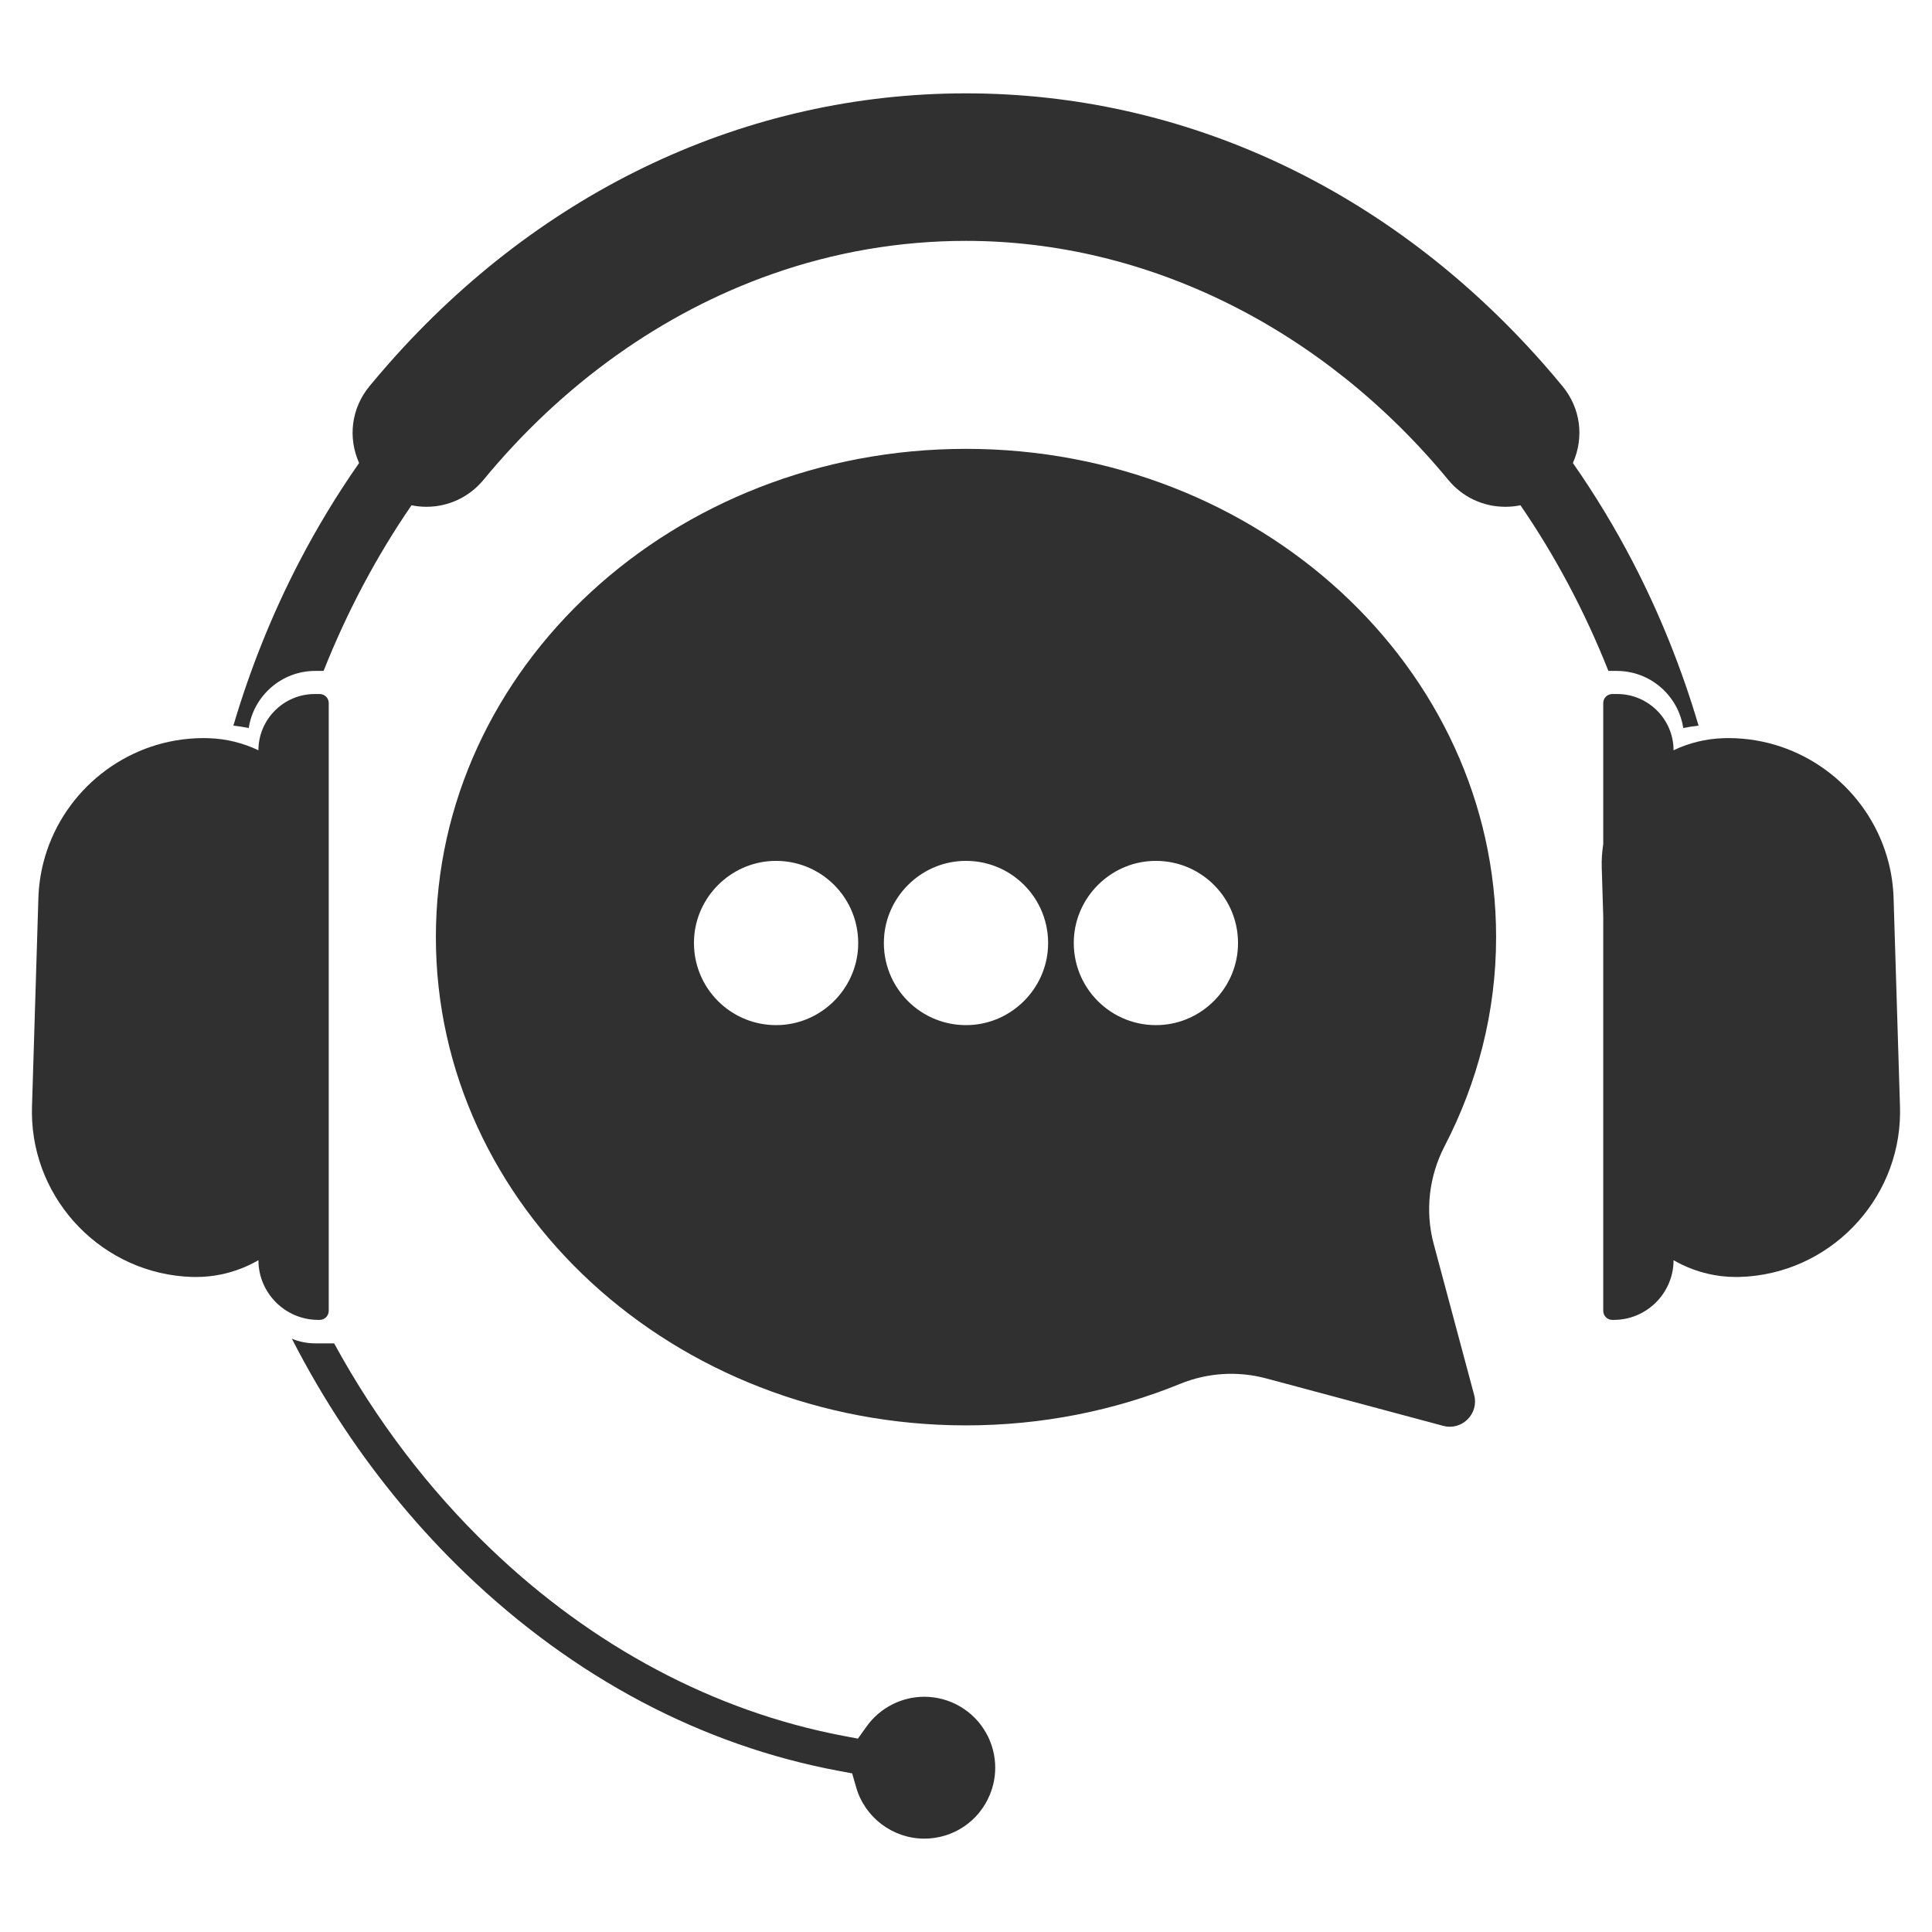
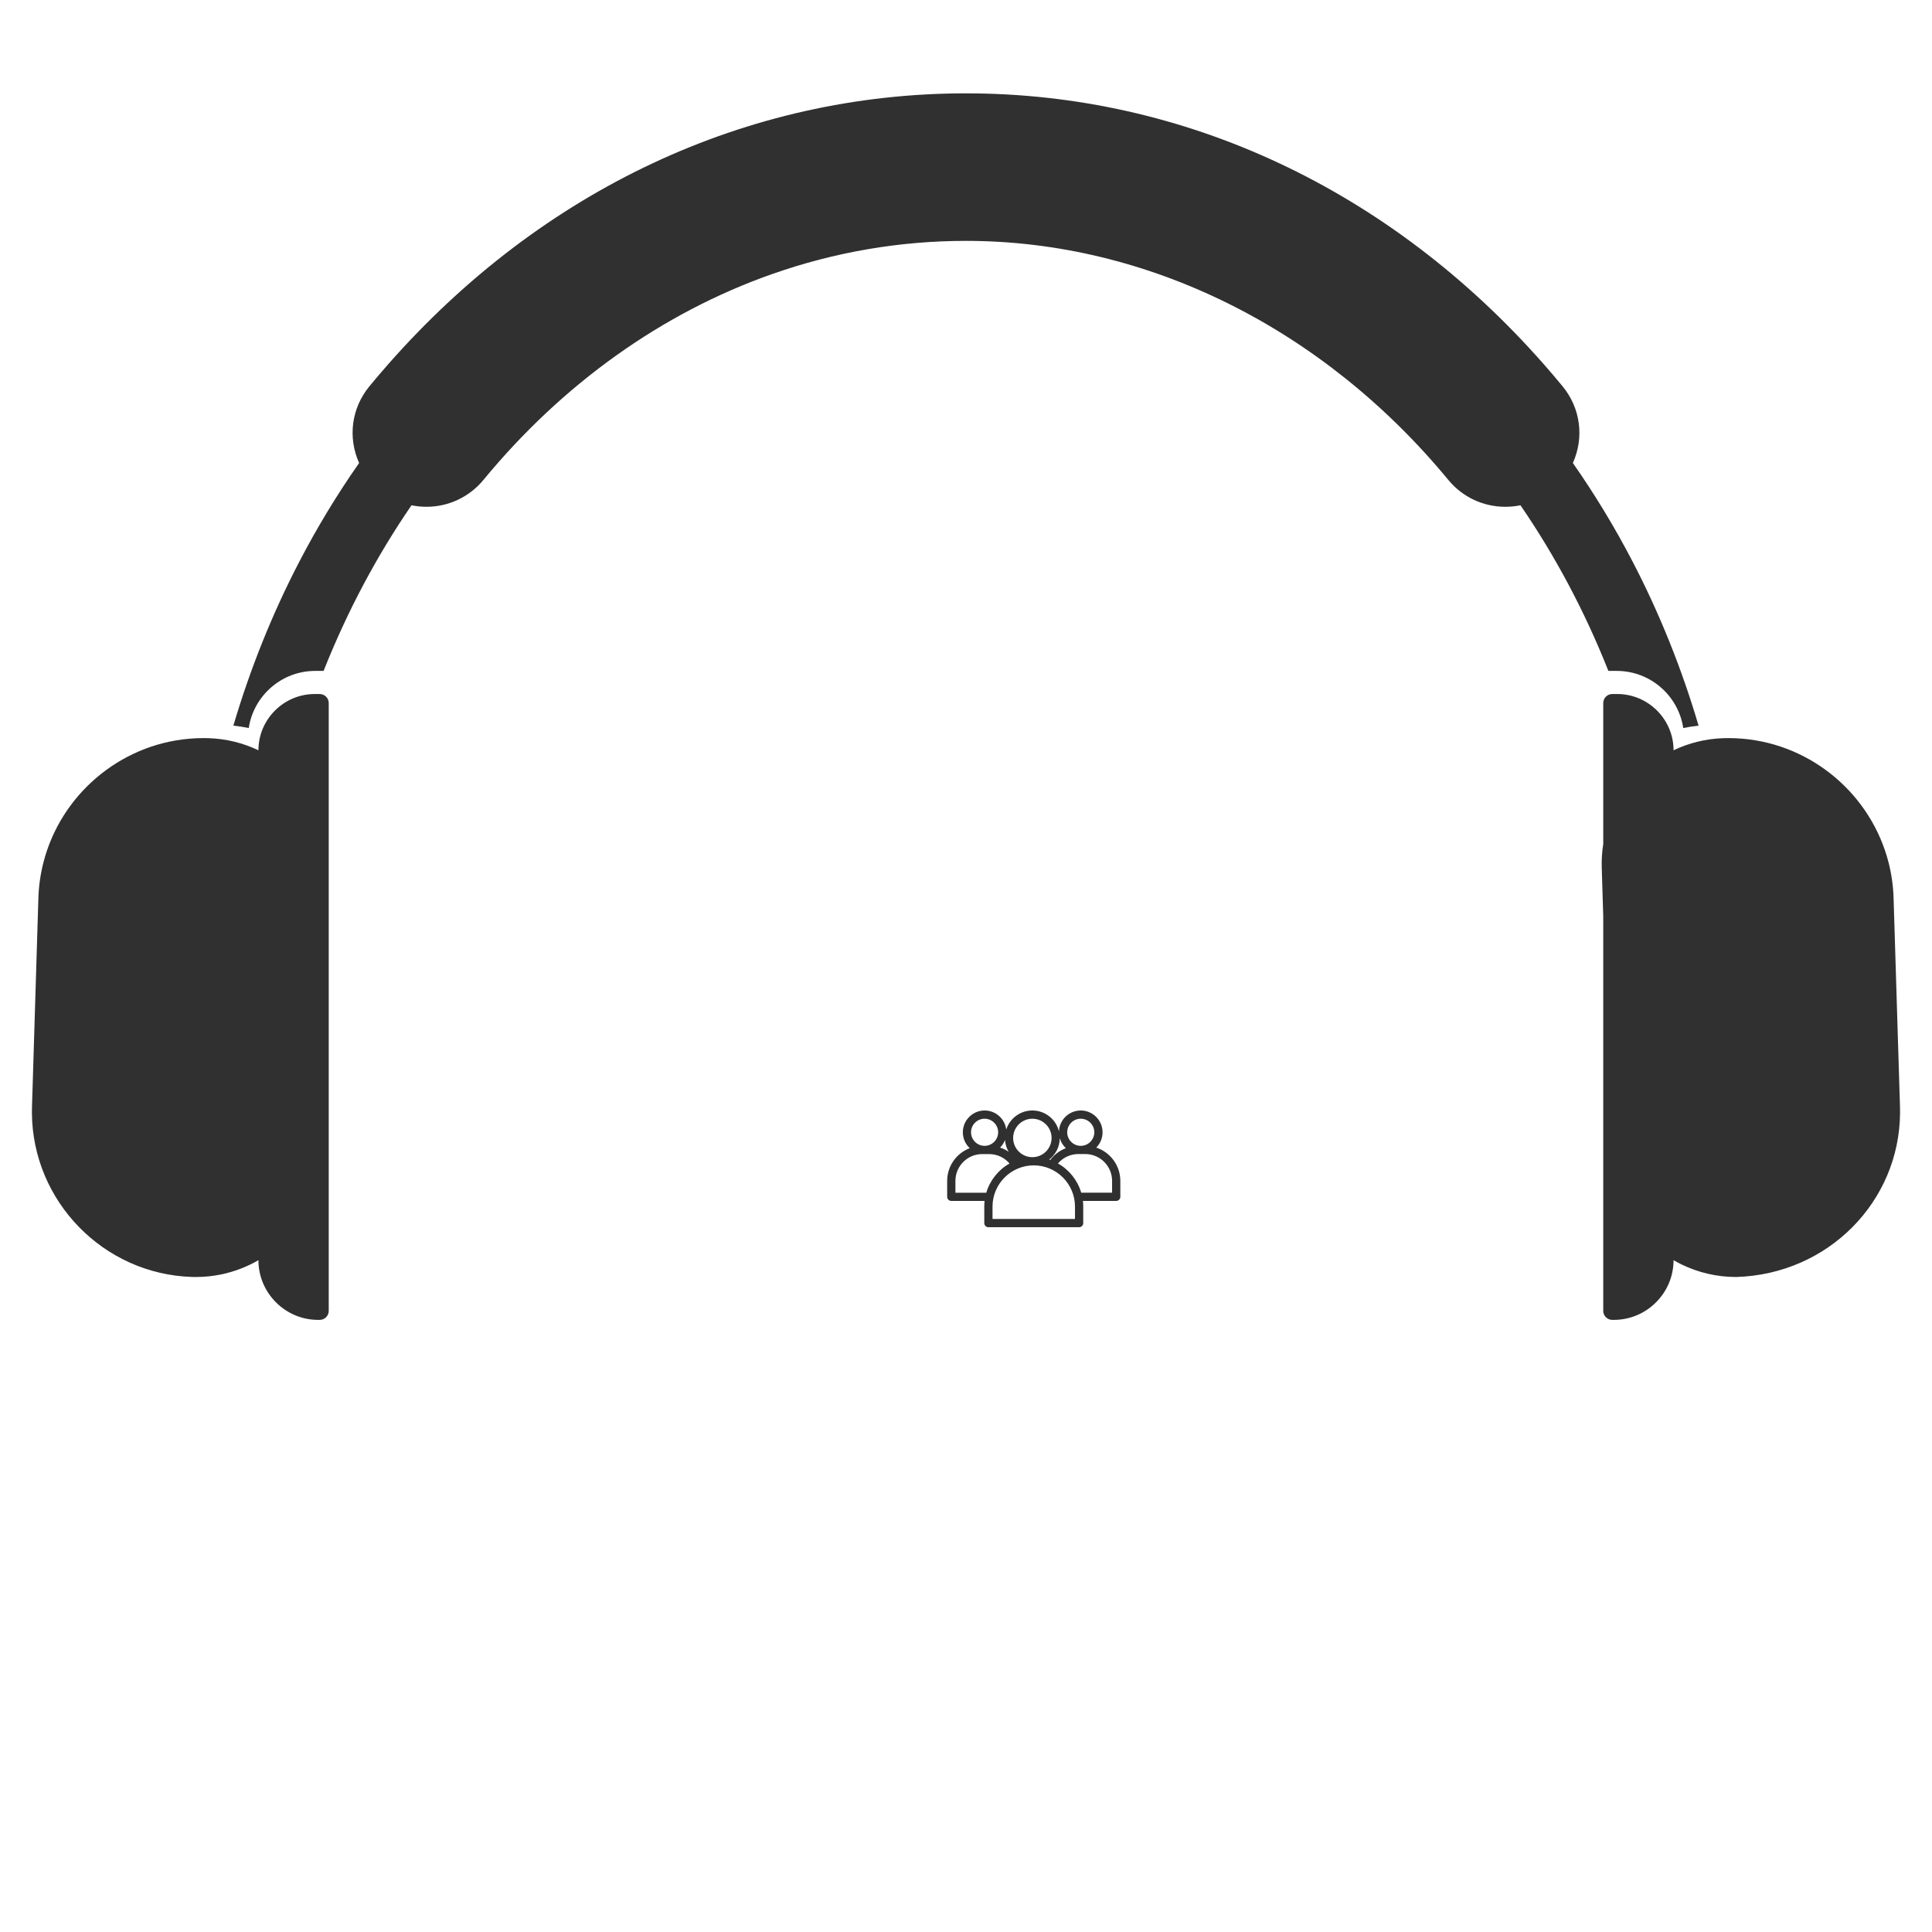
<svg xmlns="http://www.w3.org/2000/svg" width="1080" zoomAndPan="magnify" viewBox="0 0 810 810" height="1080" preserveAspectRatio="xMidYMid meet" version="1.0">
  <defs>
    <clipPath id="9c7e3132d5">
      <path d="M 97 39.141 L 713 39.141 L 713 306 L 97 306 Z M 97 39.141 " clip-rule="nonzero" />
    </clipPath>
    <clipPath id="79f0a2c36e">
-       <path d="M 122.344 561.094 L 417.469 561.094 L 417.469 770.855 L 122.344 770.855 Z M 122.344 561.094 " clip-rule="nonzero" />
-     </clipPath>
+       </clipPath>
    <clipPath id="b5429bee17">
      <path d="M 13.18 290 L 138 290 L 138 554 L 13.18 554 Z M 13.18 290 " clip-rule="nonzero" />
    </clipPath>
    <clipPath id="f8913226a5">
      <path d="M 671 290 L 796.93 290 L 796.93 554 L 671 554 Z M 671 290 " clip-rule="nonzero" />
    </clipPath>
    <clipPath id="2d01902ee4">
      <path d="M 397 465.574 L 470 465.574 L 470 515 L 397 515 Z M 397 465.574 " clip-rule="nonzero" />
    </clipPath>
    <clipPath id="6f0e7cd321">
-       <path d="M 369.441 515 L 472 515 L 472 555.574 L 369.441 555.574 Z M 369.441 515 " clip-rule="nonzero" />
-     </clipPath>
+       </clipPath>
  </defs>
  <g clip-path="url(#9c7e3132d5)">
    <path fill="#303030" d="M 674.324 281.285 L 677.848 281.285 C 691.949 281.285 703.66 291.691 705.711 305.227 C 707.832 304.801 709.973 304.465 712.133 304.223 C 705.094 280.363 695.848 257.355 684.578 235.641 C 677.074 221.199 668.668 207.324 659.434 194.117 C 664.262 183.348 662.633 171.082 655.117 161.953 C 652.516 158.797 649.836 155.652 647.152 152.598 C 582.711 79.43 496.711 39.137 404.988 39.137 C 313.277 39.137 227.281 79.43 162.848 152.598 C 160.16 155.652 157.48 158.797 154.883 161.945 C 147.363 171.074 145.738 183.344 150.559 194.117 C 141.32 207.324 132.91 221.199 125.406 235.641 C 114.133 257.355 104.891 280.355 97.848 304.219 C 100.012 304.465 102.16 304.797 104.285 305.227 C 106.34 291.691 118.051 281.285 132.148 281.285 L 135.668 281.285 C 145.586 256.273 157.992 233 172.527 211.84 C 174.566 212.254 176.668 212.473 178.816 212.473 C 188.09 212.473 196.805 208.348 202.73 201.152 C 235.871 160.918 277.676 131.105 323.629 114.934 C 349.871 105.68 377.242 100.988 404.988 100.988 C 480.941 100.988 554.66 137.527 607.246 201.25 C 613.133 208.383 621.82 212.473 631.078 212.473 L 631.18 212.473 C 633.324 212.473 635.426 212.254 637.461 211.84 C 651.934 232.922 664.363 256.168 674.324 281.285 " fill-opacity="1" fill-rule="nonzero" />
  </g>
  <g clip-path="url(#79f0a2c36e)">
    <path fill="#303030" d="M 413.48 726.641 L 413.473 726.625 C 408.238 717.219 398.285 711.375 387.512 711.375 C 377.941 711.375 368.906 716.027 363.336 723.812 L 359.684 728.922 L 353.516 727.754 C 299.551 717.523 248.348 690.32 205.438 649.082 C 179.656 624.328 157.688 595.461 140.082 563.211 L 132.148 563.211 C 128.68 563.211 125.375 562.516 122.363 561.25 C 128.949 574.109 136.211 586.531 144.105 598.414 C 158.984 620.82 176.176 641.453 195.207 659.734 C 217.887 681.516 242.785 699.633 269.207 713.574 C 295.387 727.387 323.008 737.078 351.309 742.379 L 357.277 743.496 L 358.945 749.332 C 362.57 762.004 374.316 770.855 387.512 770.855 C 399.609 770.855 410.402 763.629 414.996 752.445 C 416.492 748.828 417.25 745.023 417.25 741.117 C 417.25 736.035 415.949 731.035 413.488 726.656 L 413.48 726.641 " fill-opacity="1" fill-rule="nonzero" />
  </g>
  <g clip-path="url(#b5429bee17)">
    <path fill="#303030" d="M 134.047 553.367 C 136.125 553.367 137.824 551.664 137.824 549.586 L 137.824 294.758 C 137.824 292.676 136.121 290.973 134.039 290.973 L 131.934 290.973 C 118.965 290.973 108.348 301.586 108.348 314.559 C 101.98 311.52 94.898 309.715 87.422 309.484 C 86.711 309.461 86.004 309.449 85.301 309.449 C 83.289 309.449 81.293 309.535 79.324 309.715 C 49.906 312.262 25.375 333.488 18.191 361.656 C 16.969 366.453 16.246 371.453 16.09 376.59 L 13.414 464.023 C 13.383 464.922 13.379 465.809 13.383 466.695 C 13.668 503.582 43.34 534.23 80.52 535.363 C 81.059 535.379 81.59 535.387 82.125 535.387 C 85.734 535.387 89.258 535.02 92.676 534.316 C 98.258 533.164 103.535 531.125 108.348 528.34 C 108.348 542.105 119.609 553.367 133.375 553.367 L 134.047 553.367 " fill-opacity="1" fill-rule="nonzero" />
  </g>
  <g clip-path="url(#f8913226a5)">
-     <path fill="#303030" d="M 796.582 464.027 L 793.898 376.594 C 793.746 371.457 793.027 366.457 791.801 361.656 C 784.617 333.484 760.078 312.262 730.652 309.711 C 728.688 309.539 726.695 309.449 724.691 309.449 C 723.988 309.449 723.281 309.461 722.574 309.484 C 715.094 309.715 708.008 311.52 701.645 314.559 C 701.645 301.586 691.027 290.973 678.059 290.973 L 675.949 290.973 C 673.871 290.973 672.168 292.676 672.168 294.758 L 672.168 353.891 C 671.66 357.09 671.438 360.379 671.539 363.738 L 672.168 384.289 L 672.168 549.59 C 672.168 551.668 673.871 553.367 675.945 553.367 L 676.617 553.367 C 690.379 553.367 701.645 542.105 701.645 528.344 C 702.738 528.973 703.848 529.562 704.98 530.117 C 711.93 533.492 719.699 535.387 727.875 535.387 C 728.402 535.387 728.941 535.383 729.48 535.363 C 766.652 534.234 796.328 503.582 796.605 466.695 C 796.617 465.809 796.605 464.922 796.582 464.027 " fill-opacity="1" fill-rule="nonzero" />
+     <path fill="#303030" d="M 796.582 464.027 L 793.898 376.594 C 793.746 371.457 793.027 366.457 791.801 361.656 C 784.617 333.484 760.078 312.262 730.652 309.711 C 728.688 309.539 726.695 309.449 724.691 309.449 C 723.988 309.449 723.281 309.461 722.574 309.484 C 715.094 309.715 708.008 311.52 701.645 314.559 C 701.645 301.586 691.027 290.973 678.059 290.973 L 675.949 290.973 C 673.871 290.973 672.168 292.676 672.168 294.758 L 672.168 353.891 C 671.66 357.09 671.438 360.379 671.539 363.738 L 672.168 384.289 L 672.168 549.59 C 672.168 551.668 673.871 553.367 675.945 553.367 L 676.617 553.367 C 690.379 553.367 701.645 542.105 701.645 528.344 C 702.738 528.973 703.848 529.562 704.98 530.117 C 711.93 533.492 719.699 535.387 727.875 535.387 C 766.652 534.234 796.328 503.582 796.605 466.695 C 796.617 465.809 796.605 464.922 796.582 464.027 " fill-opacity="1" fill-rule="nonzero" />
  </g>
-   <path fill="#303030" d="M 519.004 397.152 C 518.113 414.648 503.902 428.859 486.41 429.746 C 465.98 430.777 449.199 414 450.23 393.574 C 451.117 376.082 465.328 361.863 482.82 360.973 C 503.254 359.938 520.035 376.723 519.004 397.152 Z M 439.383 397.152 C 438.492 414.648 424.277 428.859 406.785 429.746 C 386.355 430.777 369.574 414 370.613 393.57 C 371.496 376.074 385.711 361.863 403.203 360.973 C 423.637 359.941 440.418 376.723 439.383 397.152 Z M 359.762 397.152 C 358.871 414.648 344.66 428.859 327.164 429.746 C 306.738 430.777 289.957 414 290.988 393.57 C 291.875 376.074 306.09 361.863 323.582 360.973 C 344.012 359.938 360.797 376.723 359.762 397.152 Z M 627.25 392.887 C 627.25 279.832 527.742 188.184 404.996 188.184 C 282.25 188.184 182.742 279.832 182.742 392.887 C 182.742 505.945 282.25 597.598 404.996 597.598 C 436.977 597.598 467.371 591.367 494.844 580.16 C 506.281 575.496 518.934 574.711 530.867 577.91 L 605.082 597.793 C 612.953 599.902 620.152 592.703 618.043 584.832 L 601.09 521.547 C 597.398 507.777 599.105 493.16 605.668 480.504 C 619.434 453.945 627.25 424.285 627.25 392.887 " fill-opacity="1" fill-rule="nonzero" />
  <g clip-path="url(#2d01902ee4)">
    <path fill="#303030" d="M 397.105 495.09 L 397.105 501.766 C 397.105 502.715 397.883 503.496 398.836 503.496 L 412.793 503.496 C 412.707 504.273 412.664 505.07 412.664 505.871 L 412.664 512.785 C 412.664 513.734 413.441 514.516 414.391 514.516 L 452.418 514.516 C 453.371 514.516 454.148 513.734 454.148 512.785 L 454.148 505.871 C 454.148 505.07 454.105 504.273 454.02 503.496 L 467.977 503.496 C 468.926 503.496 469.703 502.715 469.703 501.766 L 469.703 495.09 C 469.703 488.586 465.469 483.078 459.613 481.133 C 461.258 479.488 462.25 477.223 462.25 474.715 C 462.25 469.68 458.145 465.574 453.109 465.574 C 448.184 465.574 444.164 469.484 443.973 474.348 C 442.762 469.312 438.223 465.574 432.824 465.574 C 427.703 465.574 423.359 468.926 421.867 473.57 C 421.305 469.074 417.461 465.574 412.816 465.574 C 407.781 465.574 403.676 469.68 403.676 474.715 C 403.676 477.328 404.777 479.707 406.57 481.371 C 401.039 483.488 397.105 488.844 397.105 495.09 Z M 466.246 495.09 L 466.246 500.039 L 453.305 500.039 C 451.77 494.809 448.227 490.422 443.562 487.785 C 445.68 485.301 448.789 483.832 452.117 483.832 L 455.012 483.832 C 461.215 483.855 466.246 488.887 466.246 495.09 Z M 453.109 469.031 C 456.242 469.031 458.793 471.582 458.793 474.715 C 458.793 477.848 456.242 480.398 453.109 480.398 C 449.977 480.398 447.43 477.848 447.43 474.715 C 447.43 471.582 449.977 469.031 453.109 469.031 Z M 444.316 477.18 C 444.77 478.797 445.656 480.246 446.867 481.371 C 444.297 482.363 442.027 484.047 440.34 486.316 C 440.191 486.254 440.039 486.211 439.887 486.168 C 442.547 484.07 444.297 480.828 444.316 477.18 Z M 432.824 469.031 C 437.25 469.031 440.883 472.641 440.883 477.09 C 440.883 481.543 437.273 485.152 432.824 485.152 C 428.371 485.152 424.762 481.52 424.762 477.09 C 424.762 472.66 428.371 469.031 432.824 469.031 Z M 433.406 488.586 C 442.934 488.586 450.691 496.344 450.691 505.871 L 450.691 511.059 L 416.121 511.059 L 416.121 505.871 C 416.121 496.344 423.879 488.586 433.406 488.586 Z M 421.348 477.934 C 421.48 479.727 422.02 481.414 422.883 482.883 C 421.781 482.125 420.57 481.543 419.297 481.133 C 420.184 480.223 420.895 479.145 421.348 477.934 Z M 412.793 469.031 C 415.926 469.031 418.477 471.582 418.477 474.715 C 418.477 477.848 415.926 480.398 412.793 480.398 C 409.66 480.398 407.109 477.848 407.109 474.715 C 407.109 471.582 409.66 469.031 412.793 469.031 Z M 411.801 483.855 L 414.695 483.855 C 418.023 483.855 421.113 485.301 423.25 487.809 C 418.582 490.445 415.039 494.832 413.508 500.059 L 400.562 500.059 L 400.562 495.109 C 400.562 488.887 405.598 483.855 411.801 483.855 Z M 411.801 483.855 " fill-opacity="1" fill-rule="nonzero" />
  </g>
  <g clip-path="url(#6f0e7cd321)">
    <path fill="#303030" d="M 385.527 515.703 L 371.18 515.703 C 370.227 515.703 369.449 516.48 369.449 517.43 L 369.449 549.41 C 369.449 550.359 370.227 551.137 371.18 551.137 L 385.527 551.137 C 386.477 551.137 387.254 550.359 387.254 549.41 L 387.254 546.664 L 394.168 546.664 L 414.672 553.168 C 419.316 554.898 423.23 555.738 427.117 555.738 C 431.027 555.738 434.941 554.875 439.605 553.145 C 439.781 553.082 439.953 552.996 440.105 552.867 L 470.137 528.363 C 470.223 528.277 470.309 528.191 470.395 528.105 C 472.535 525.445 472.426 521.387 470.137 518.855 C 467.867 516.328 464.215 516.07 461.668 518.273 L 446.672 530.395 C 446.672 530.242 446.672 530.094 446.672 529.941 C 446.605 526.332 443.777 523.371 440.34 523.371 L 423.684 523.371 C 422.73 523.371 421.824 522.812 421.262 521.883 C 421.133 521.688 420.98 521.516 420.789 521.363 C 413.723 516.242 404.797 515.27 396.957 518.77 L 394.059 520.066 L 387.254 520.066 L 387.254 517.43 C 387.254 516.48 386.496 515.703 385.527 515.703 Z M 378.094 545.086 C 377.141 545.086 376.363 544.309 376.363 543.359 C 376.363 542.406 377.141 541.629 378.094 541.629 C 379.043 541.629 379.82 542.406 379.82 543.359 C 379.82 544.309 379.043 545.086 378.094 545.086 Z M 383.797 521.816 L 383.797 547.68 L 380.965 547.68 C 382.348 546.75 383.277 545.172 383.277 543.359 C 383.277 540.508 380.945 538.172 378.094 538.172 C 375.242 538.172 372.906 540.508 372.906 543.359 C 372.906 545.152 373.836 546.75 375.219 547.68 L 372.906 547.68 L 372.906 519.16 L 383.797 519.16 Z M 394.449 523.547 C 394.688 523.547 394.926 523.504 395.141 523.395 L 398.383 521.945 C 404.992 519.008 412.492 519.785 418.52 524 C 419.73 525.793 421.629 526.828 423.703 526.828 L 440.363 526.828 C 441.918 526.828 443.215 528.254 443.238 529.984 C 443.258 530.957 442.914 531.863 442.285 532.492 C 441.984 532.793 441.617 533.031 441.25 533.16 C 440.75 533.246 440.254 533.289 439.758 533.289 L 421.219 533.289 C 420.27 533.289 419.492 534.066 419.492 535.02 C 419.492 535.969 420.27 536.746 421.219 536.746 L 440.535 536.746 C 441.055 536.746 441.574 536.684 442.07 536.551 C 444.23 536.164 446.262 535.215 448.055 533.785 L 463.914 520.953 C 463.938 520.93 463.938 520.93 463.957 520.91 C 465.082 519.938 466.613 520.066 467.629 521.168 C 468.754 522.398 468.84 524.453 467.848 525.812 L 438.203 550.012 C 429.82 553.082 424.352 553.039 415.906 549.906 C 415.883 549.906 415.859 549.883 415.816 549.883 L 395.031 543.273 C 394.859 543.23 394.688 543.188 394.516 543.188 L 387.254 543.188 L 387.254 523.523 L 394.449 523.523 Z M 394.449 523.547 " fill-opacity="1" fill-rule="nonzero" />
  </g>
</svg>